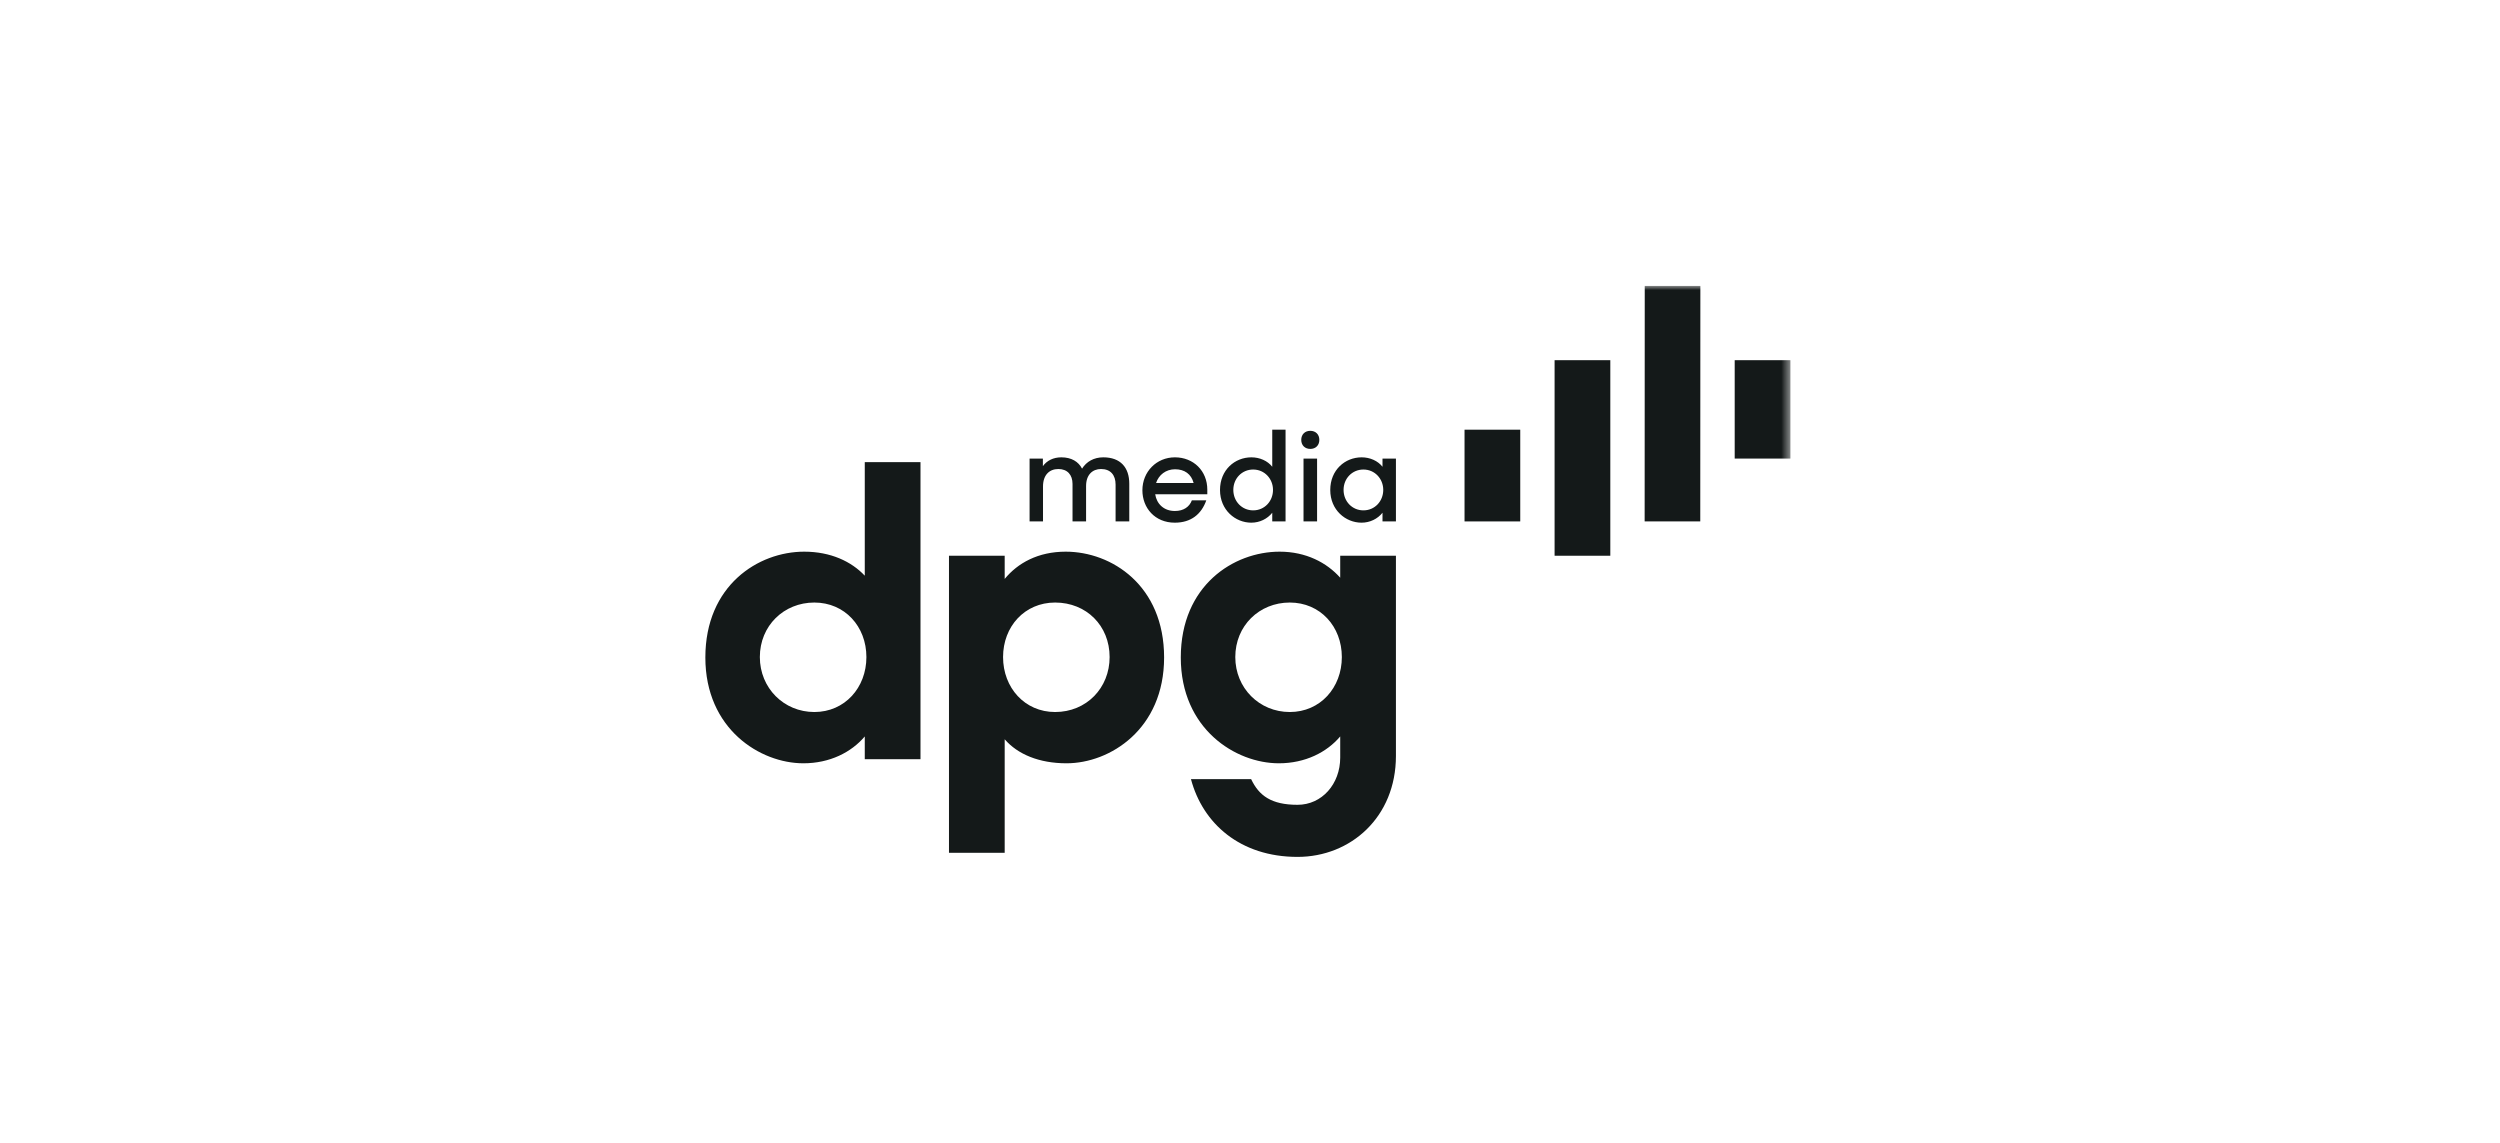
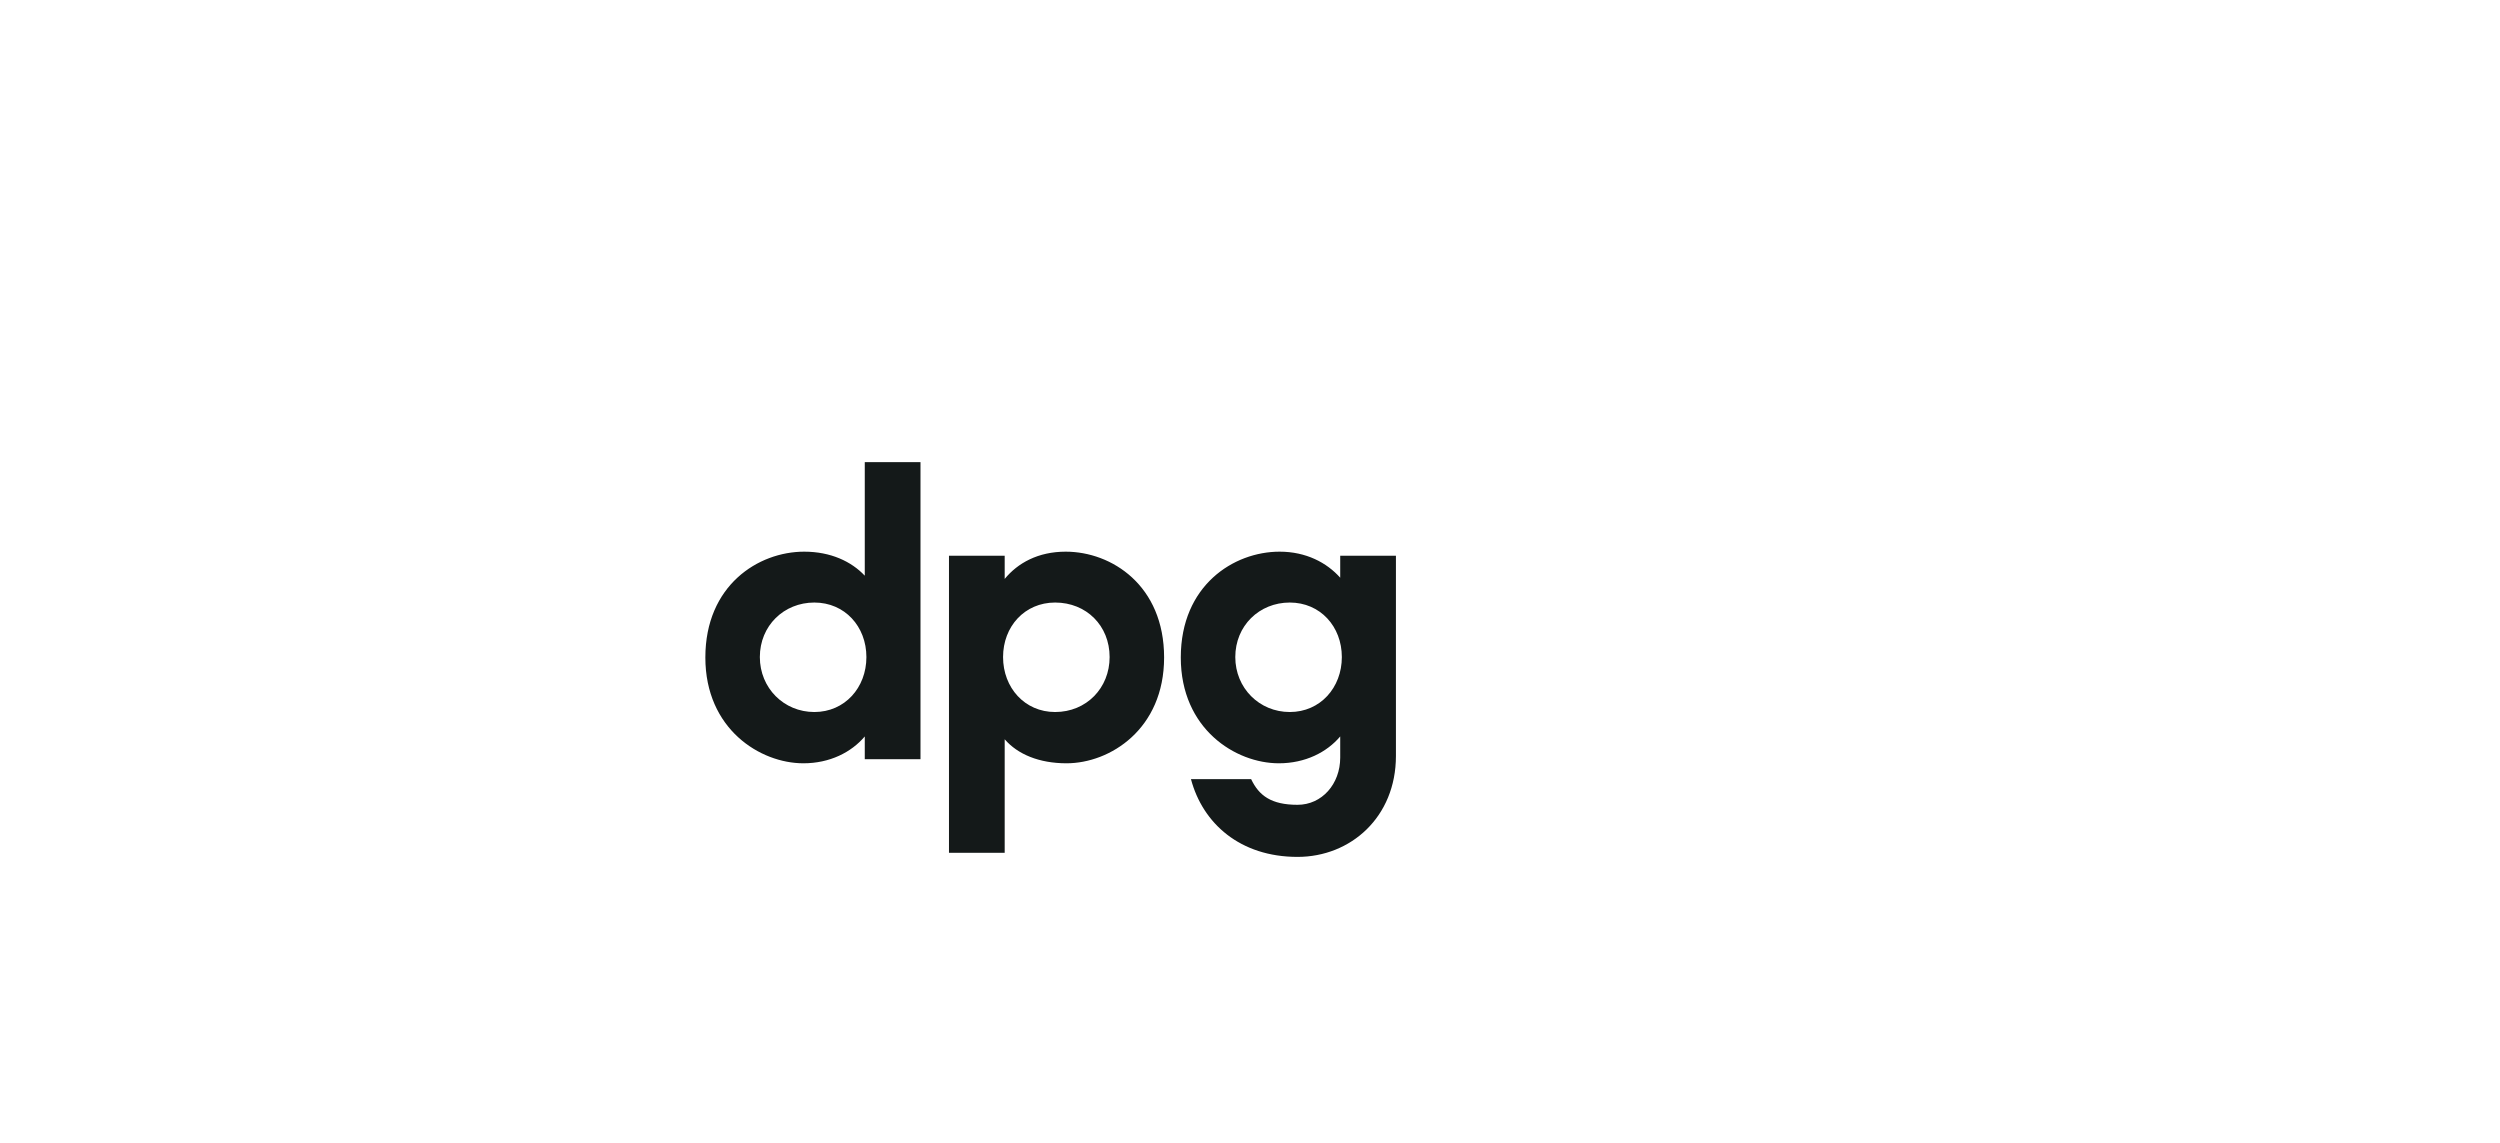
<svg xmlns="http://www.w3.org/2000/svg" width="280" height="128" viewBox="0 0 280 128" fill="none">
  <g clip-path="url(#clip0_1528_707)">
    <path fill-rule="evenodd" clip-rule="evenodd" d="M150.286 73.592C150.286 70.173 147.873 67.484 144.456 67.484C141.04 67.484 138.353 70.083 138.353 73.592C138.353 77.057 141.04 79.746 144.456 79.746C147.873 79.746 150.286 77.011 150.286 73.592ZM132.249 73.638C132.249 65.57 138.171 61.787 143.317 61.787C146.278 61.787 148.602 63.018 150.104 64.704V62.243H156.344V84.668C156.344 91.506 151.288 95.972 145.321 95.972C138.9 95.972 134.709 92.236 133.388 87.266H140.129C140.995 89.091 142.361 90.138 145.321 90.138C148.054 90.138 150.104 87.814 150.104 84.851V82.481C148.602 84.258 146.187 85.489 143.226 85.489C138.398 85.489 132.249 81.66 132.249 73.638ZM124.277 73.592C124.277 70.083 121.681 67.484 118.173 67.484C114.757 67.484 112.343 70.173 112.343 73.592C112.343 77.011 114.757 79.746 118.173 79.746C121.681 79.746 124.277 77.057 124.277 73.592ZM112.525 82.799V95.516H106.286V62.243H112.525V64.84C113.983 63.063 116.261 61.787 119.358 61.787C124.505 61.787 130.38 65.57 130.38 73.638C130.38 81.66 124.323 85.489 119.449 85.489C116.398 85.489 113.983 84.487 112.525 82.799ZM97.037 73.592C97.037 70.173 94.622 67.484 91.207 67.484C87.79 67.484 85.103 70.083 85.103 73.592C85.103 77.057 87.79 79.746 91.207 79.746C94.622 79.746 97.037 77.011 97.037 73.592ZM79 73.638C79 65.57 84.921 61.787 90.068 61.787C93.029 61.787 95.351 62.88 96.854 64.477V51.759H103.095V85.033H96.854V82.481C95.351 84.258 92.938 85.489 89.977 85.489C85.149 85.489 79 81.66 79 73.638Z" fill="#141919" />
-     <path fill-rule="evenodd" clip-rule="evenodd" d="M154.924 54.867C154.924 56.133 153.982 57.161 152.702 57.161C151.45 57.161 150.48 56.161 150.48 54.867C150.48 53.585 151.45 52.587 152.702 52.587C153.982 52.587 154.924 53.628 154.924 54.867ZM148.989 54.881C148.989 57.118 150.705 58.54 152.491 58.54C153.433 58.54 154.29 58.117 154.84 57.428V58.399H156.344V51.362H154.84V52.277C154.319 51.616 153.447 51.221 152.505 51.221C150.649 51.221 148.989 52.629 148.989 54.881ZM145.994 58.398H147.513V51.362H145.994V58.398ZM146.753 48.252C146.148 48.252 145.74 48.66 145.74 49.265C145.74 49.871 146.148 50.279 146.753 50.279C147.357 50.279 147.765 49.871 147.765 49.265C147.765 48.66 147.357 48.252 146.753 48.252ZM142.576 54.867C142.576 56.133 141.634 57.161 140.354 57.161C139.102 57.161 138.132 56.161 138.132 54.867C138.132 53.585 139.102 52.587 140.354 52.587C141.634 52.587 142.576 53.628 142.576 54.867ZM136.641 54.881C136.641 57.118 138.357 58.54 140.143 58.54C141.085 58.54 141.942 58.117 142.492 57.428V58.399H143.982V48.125H142.492V52.277C141.971 51.616 141.099 51.221 140.157 51.221C138.301 51.221 136.641 52.629 136.641 54.881ZM129.481 54.093C129.776 53.192 130.577 52.558 131.604 52.558C132.673 52.558 133.418 53.093 133.686 54.093H129.481ZM127.948 54.909C127.948 56.894 129.354 58.54 131.576 58.54C133.391 58.54 134.557 57.596 135.106 56.034H133.489C133.221 56.766 132.561 57.231 131.59 57.231C130.353 57.231 129.551 56.442 129.382 55.359H135.218V54.838C135.218 52.741 133.671 51.221 131.59 51.221C129.523 51.221 127.948 52.84 127.948 54.909ZM115.313 51.362H116.803V52.207C117.254 51.587 117.971 51.221 118.871 51.221C119.996 51.221 120.784 51.701 121.191 52.488C121.684 51.701 122.513 51.221 123.568 51.221C125.495 51.221 126.479 52.361 126.479 54.177V58.399H124.946V54.275C124.946 53.206 124.384 52.53 123.315 52.53C122.358 52.53 121.641 53.177 121.641 54.43V58.399H120.123V54.205C120.123 53.177 119.546 52.53 118.534 52.53C117.535 52.53 116.817 53.192 116.817 54.487V58.399H115.313V51.362Z" fill="#141919" />
    <mask id="mask0_1528_707" style="mask-type:alpha" maskUnits="userSpaceOnUse" x="79" y="32" width="122" height="64">
-       <path fill-rule="evenodd" clip-rule="evenodd" d="M79 95.973H200.527V32H79V95.973Z" fill="white" />
-     </mask>
+       </mask>
    <g mask="url(#mask0_1528_707)">
-       <path fill-rule="evenodd" clip-rule="evenodd" d="M164.028 58.399H170.268V48.125H164.028V58.399Z" fill="#141919" />
-       <path fill-rule="evenodd" clip-rule="evenodd" d="M194.286 51.36H200.527V40.341H194.286V51.36Z" fill="#141919" />
+       <path fill-rule="evenodd" clip-rule="evenodd" d="M164.028 58.399H170.268H164.028V58.399Z" fill="#141919" />
      <path fill-rule="evenodd" clip-rule="evenodd" d="M174.114 62.243H180.355V40.341H174.114V62.243Z" fill="#141919" />
      <path fill-rule="evenodd" clip-rule="evenodd" d="M190.441 32.002L184.211 32L184.2 58.397L190.43 58.4L190.441 32.002Z" fill="#141919" />
    </g>
  </g>
  <defs>
    <clipPath id="clip0_1528_707">
      <rect width="121.6" height="64" fill="white" transform="translate(79 32)" />
    </clipPath>
  </defs>
</svg>